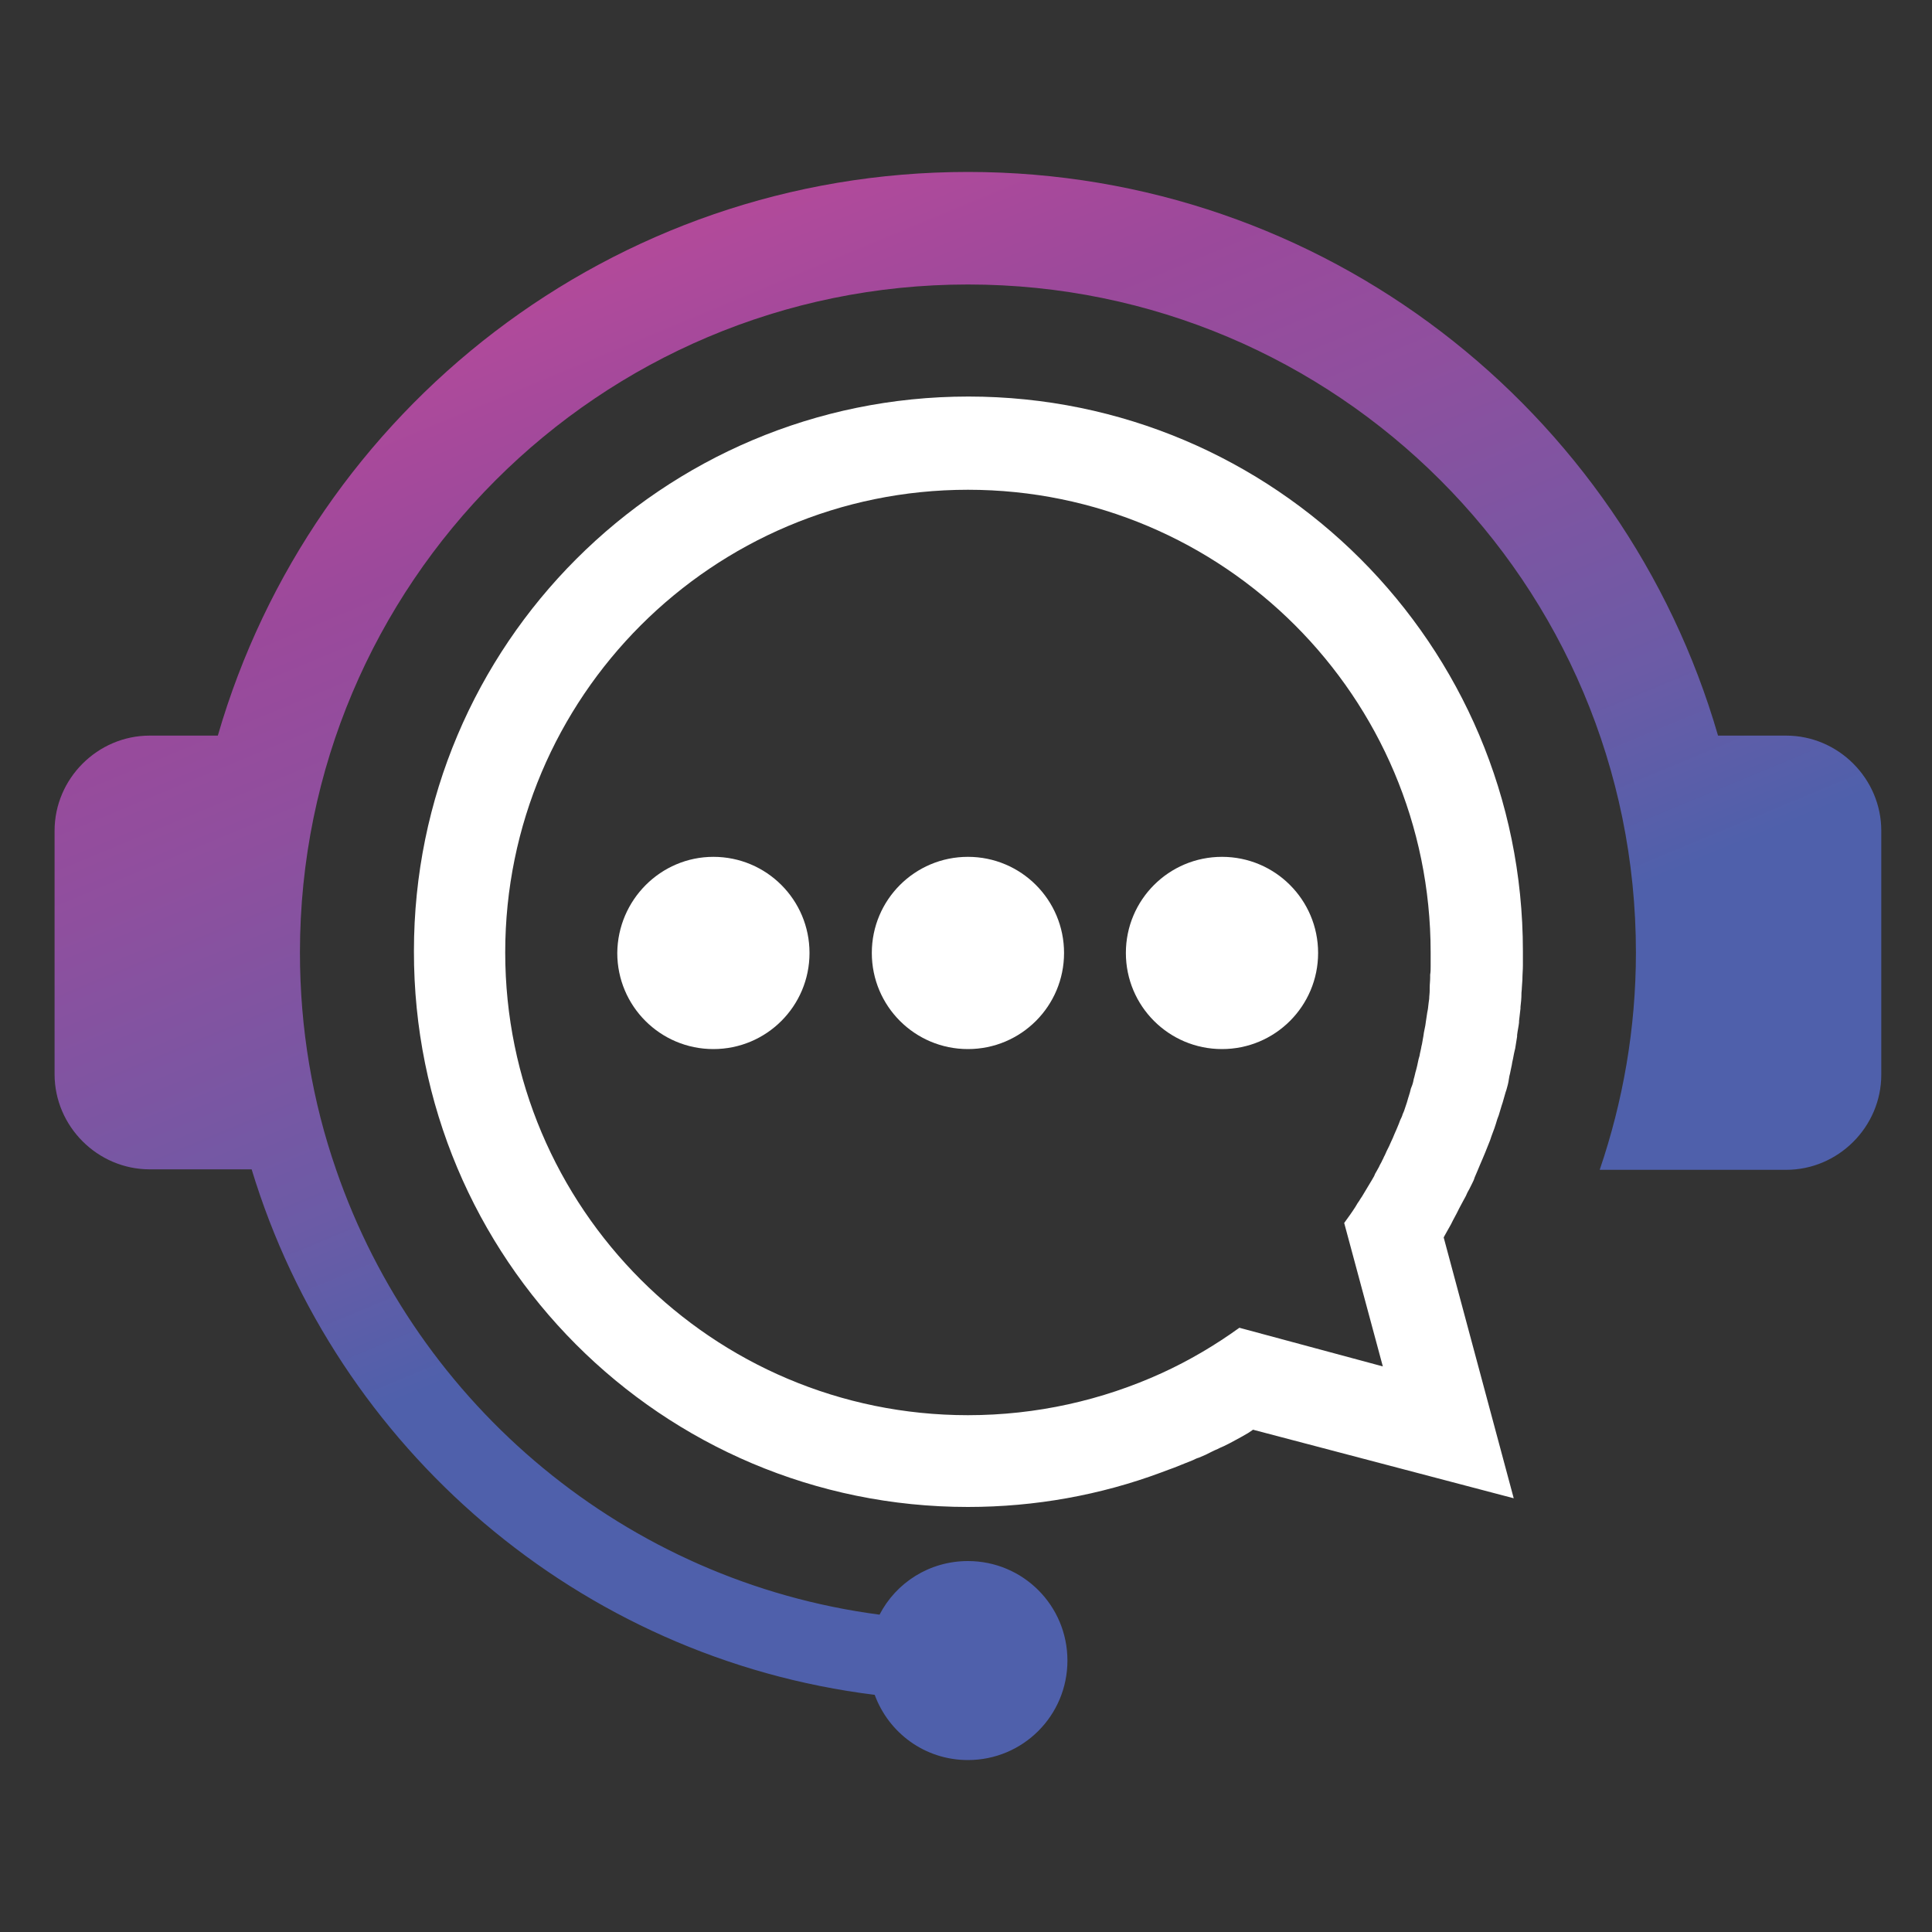
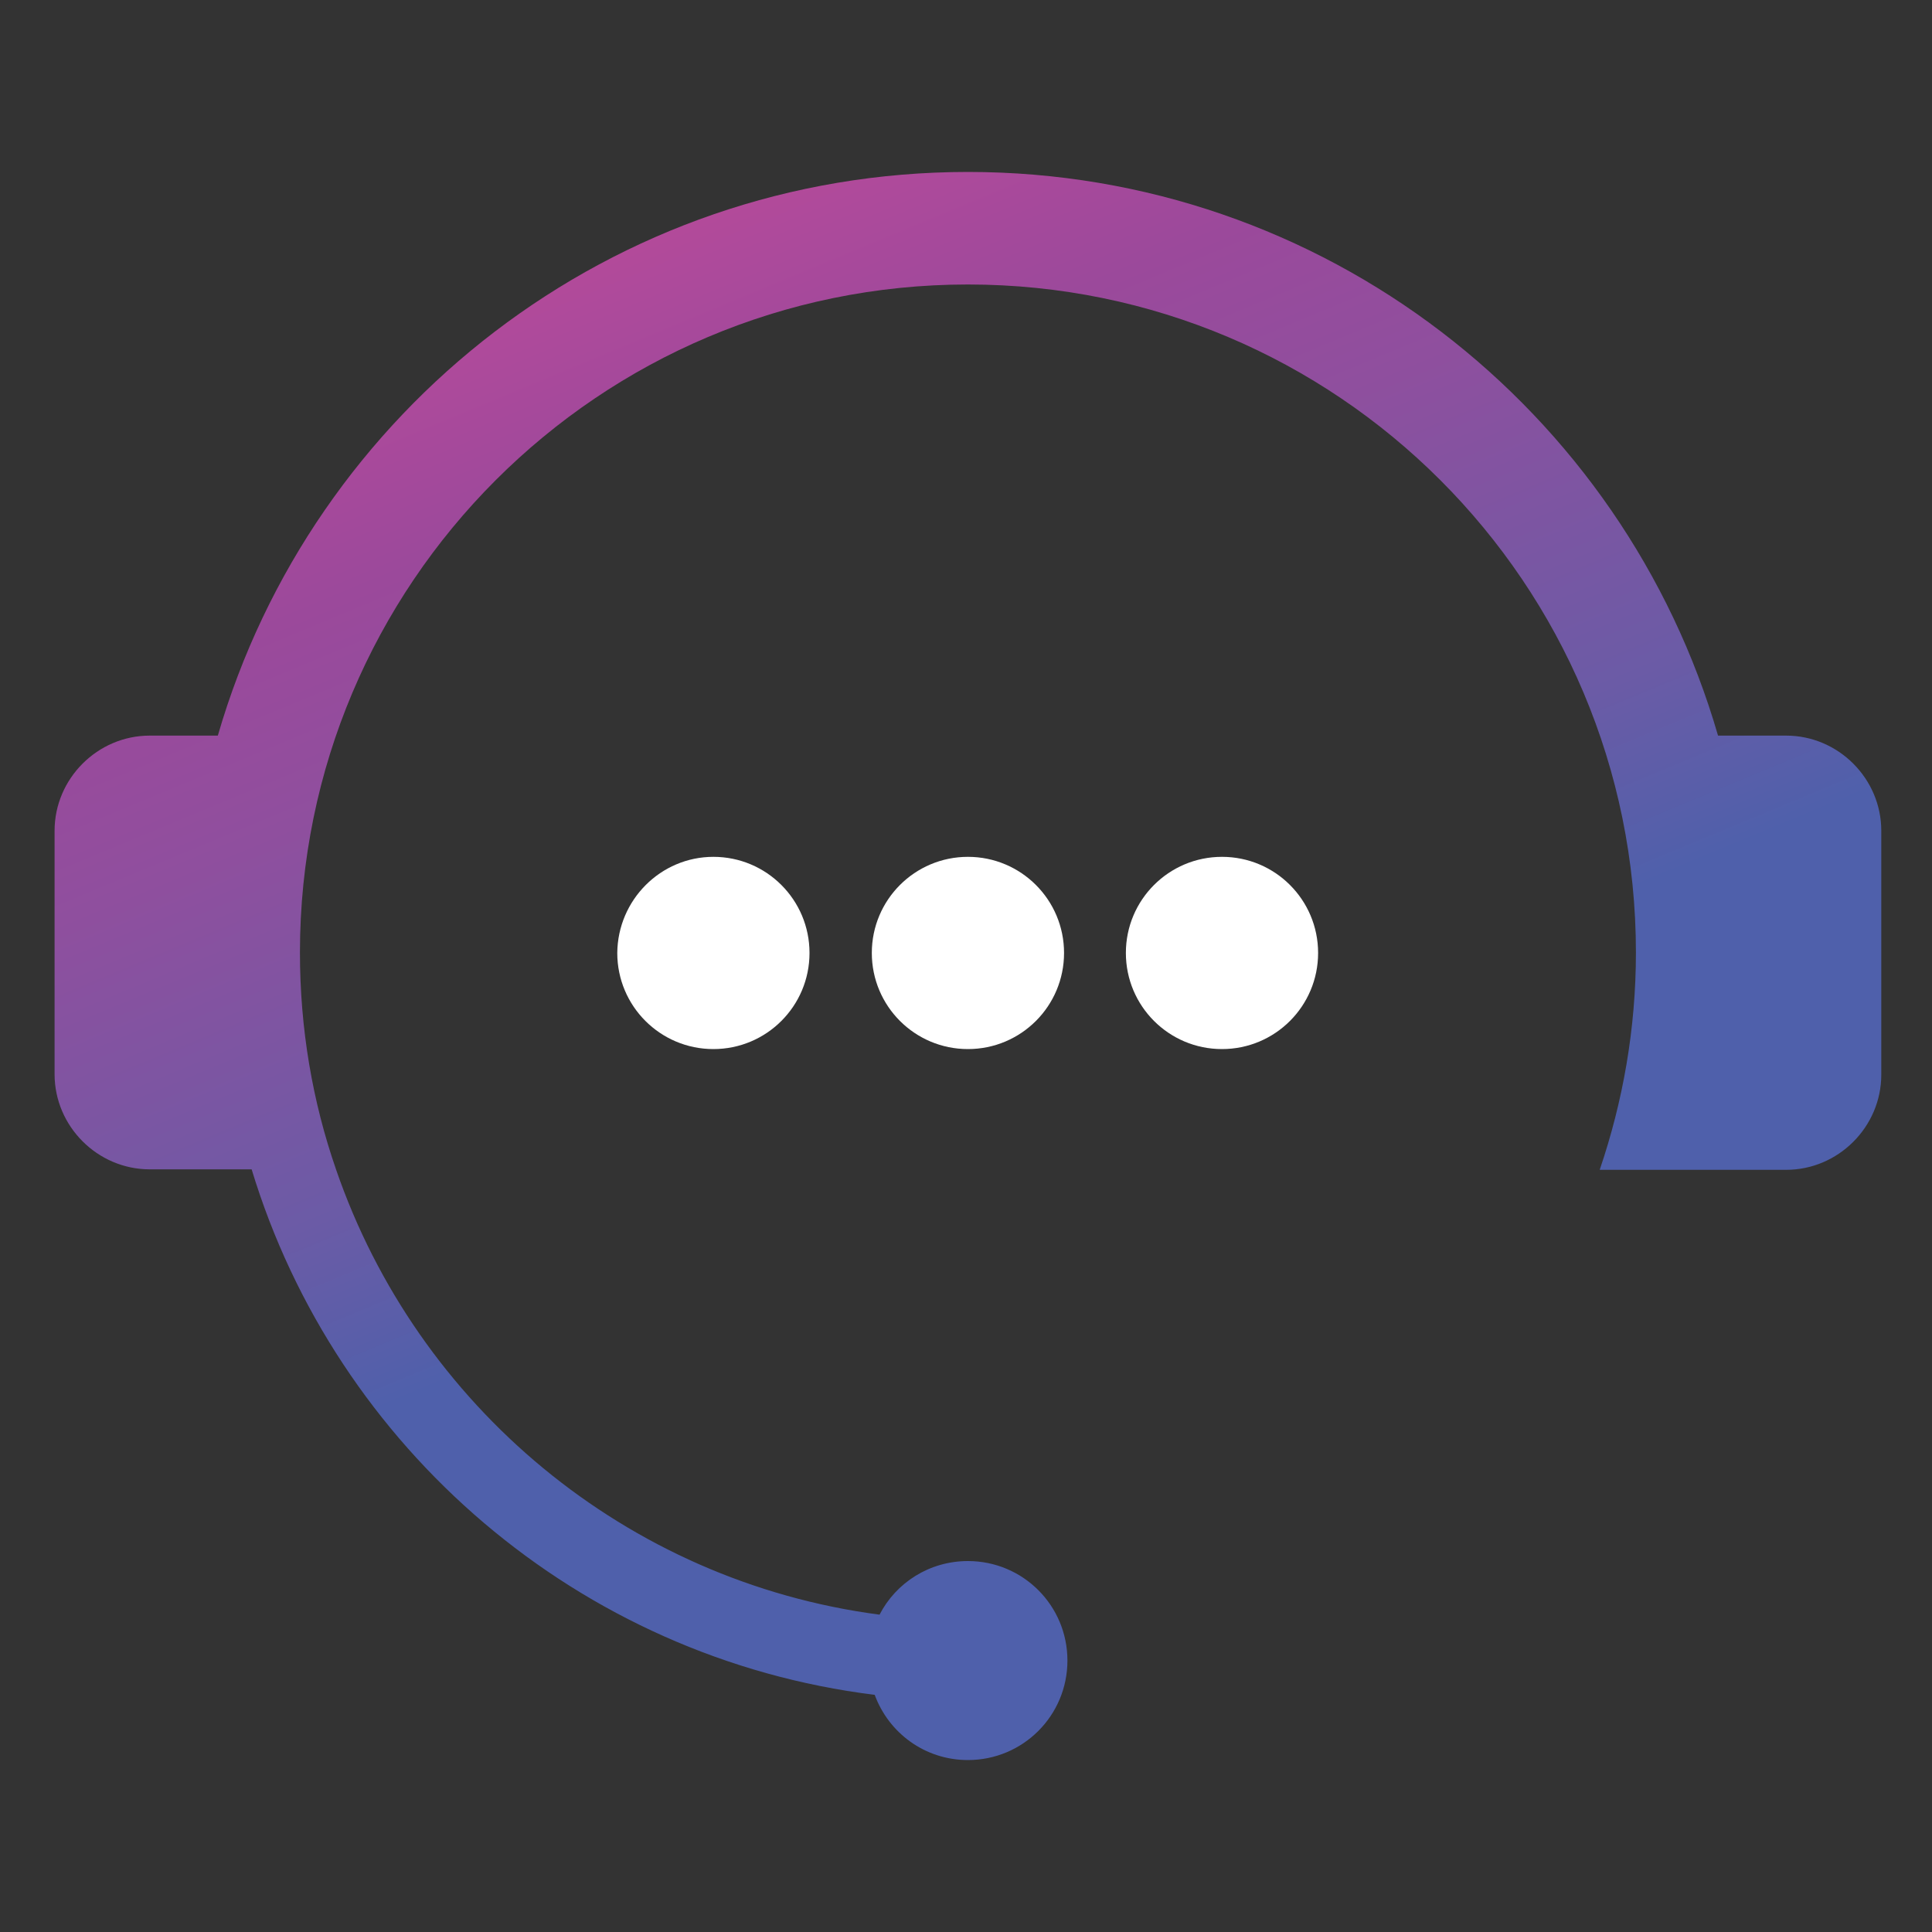
<svg xmlns="http://www.w3.org/2000/svg" version="1.1" id="Calque_1" x="0px" y="0px" viewBox="0 0 400 400" style="enable-background:new 0 0 400 400;" xml:space="preserve">
  <rect x="0" y="0" width="400" height="400" fill="#333333" stroke="none" />
  <style type="text/css">
	.st0{fill-rule:evenodd;clip-rule:evenodd;fill:url(#SVGID_1_);}
	.st1{fill-rule:evenodd;clip-rule:evenodd;fill:#FFFFFF;}
</style>
  <linearGradient id="SVGID_1_" gradientUnits="userSpaceOnUse" x1="299.421" y1="435.788" x2="96.344" y2="-53.343">
    <stop offset="0" style="stop-color:#4F60AB" />
    <stop offset="0.411" style="stop-color:#4F60AB" />
    <stop offset="0.488" style="stop-color:#6B5BA6" />
    <stop offset="0.635" style="stop-color:#8F4F9E" />
    <stop offset="0.71" style="stop-color:#9B499B" />
    <stop offset="1" style="stop-color:#ED4C99" />
  </linearGradient>
  <path class="st0" d="M69.6,242.2c16.8,48.8,60,85.2,112.5,92.1c3.4-6.6,10.3-11.1,18.3-11.1c11.4,0,20.6,9.2,20.6,20.6  c0,11.4-9.2,20.6-20.6,20.6c-8.9,0-16.4-5.6-19.3-13.5c-61.3-7.6-111.5-51.1-129-108.8h-7H31c-10.8,0-19.7-8.9-19.7-19.7V172  c0-10.8,8.9-19.7,19.7-19.7h14.1C64.6,84.9,126.7,35.6,200.4,35.6c73.7,0,135.8,49.3,155.3,116.7h14.1c10.8,0,19.7,8.9,19.7,19.7  v50.5c0,10.8-8.9,19.7-19.7,19.7h-14.1h-10.4H337h-5.8c4.8-14.1,7.5-29.2,7.5-45c0-76.4-61.9-138.3-138.3-138.3  S62.1,120.9,62.1,197.2C62.1,213,64.7,228.1,69.6,242.2" />
-   <path class="st1" d="M200.4,293c-52.9,0-95.8-42.9-95.8-95.8v0c0-52.9,42.9-95.8,95.8-95.8c52.9,0,95.8,42.9,95.8,95.8v0  c0,0.7,0,1.5,0,2.2l0,0.7c0,0.6,0,1.1-0.1,1.7l0,0.6c0,0.7-0.1,1.4-0.1,2.2l0,0.5c0,0.6-0.1,1.1-0.1,1.7l-0.1,0.7  c-0.1,0.6-0.1,1.1-0.2,1.6l-0.1,0.5c-0.1,0.7-0.2,1.4-0.3,2l-0.1,0.7c-0.1,0.5-0.2,1-0.3,1.5l-0.1,0.7c-0.1,0.6-0.2,1.1-0.3,1.7  l-0.1,0.4c-0.1,0.7-0.3,1.3-0.4,2l-0.2,0.7c-0.1,0.5-0.2,0.9-0.3,1.4l-0.2,0.8c-0.2,0.6-0.3,1.3-0.5,1.9l-0.1,0.5  c-0.1,0.5-0.3,1-0.5,1.5l-0.2,0.8c-0.1,0.4-0.3,0.9-0.4,1.3l-0.2,0.7c-0.2,0.6-0.4,1.2-0.6,1.8l-0.3,0.7c-0.1,0.4-0.3,0.8-0.5,1.2  l-0.3,0.8c-0.2,0.4-0.3,0.8-0.5,1.2l-0.4,0.9c-0.2,0.5-0.4,1-0.7,1.6l-0.4,0.9l-0.5,1l-0.4,0.9c-0.2,0.3-0.3,0.7-0.5,1  c-0.2,0.5-0.5,0.9-0.7,1.4c-0.2,0.3-0.3,0.6-0.5,0.9c-0.2,0.3-0.4,0.7-0.5,1l-0.4,0.7c-0.2,0.3-0.4,0.7-0.6,1l-0.3,0.5  c-0.4,0.7-0.8,1.3-1.2,2l-0.4,0.6c-0.2,0.4-0.5,0.7-0.7,1.1l-0.3,0.5c-0.7,1.1-1.5,2.2-2.3,3.3l8,29.7l-29.7-8  c-5,3.6-10.4,6.8-16.1,9.4v0C228.2,289.9,214.6,293,200.4,293 M313.4,310.2l-14.5-54l0.1-0.2l0.5-0.9c0.3-0.5,0.6-1.1,0.9-1.6  l0.4-0.8c0.3-0.5,0.5-1,0.8-1.5l0.5-1c0.3-0.5,0.5-1,0.8-1.5c0.2-0.4,0.4-0.7,0.6-1.1c0.2-0.5,0.4-0.9,0.7-1.4  c0.2-0.4,0.4-0.8,0.6-1.2c0.2-0.4,0.4-0.8,0.5-1.2c0.2-0.5,0.4-0.9,0.6-1.4c0.2-0.4,0.3-0.8,0.5-1.2c0.2-0.5,0.4-0.9,0.6-1.4  c0.2-0.4,0.3-0.8,0.5-1.2c0.2-0.5,0.4-1,0.6-1.5l0.4-1c0.2-0.6,0.4-1.2,0.6-1.7l0.3-0.8c0.2-0.6,0.4-1.2,0.6-1.9l0.3-0.8  c0.2-0.7,0.4-1.3,0.6-2l0.2-0.6c0.2-0.7,0.4-1.4,0.6-2.1l0.2-0.6c0.2-0.7,0.4-1.4,0.5-2.2l0.1-0.6c0.2-0.7,0.3-1.5,0.5-2.3l0.1-0.6  c0.2-0.8,0.3-1.6,0.5-2.4l0.1-0.4c0.1-0.8,0.3-1.7,0.4-2.5l0-0.3c0.1-0.9,0.3-1.7,0.4-2.6l0-0.3c0.1-0.9,0.2-1.7,0.3-2.6l0-0.3  c0.1-0.9,0.2-1.8,0.2-2.7l0-0.2c0.1-0.9,0.1-1.8,0.2-2.8l0-0.1c0-0.9,0.1-1.9,0.1-2.8l0-0.1l0,0c0-1,0-1.9,0-2.9v0  c0-63.4-51.4-114.8-114.8-114.8c-63.4,0-114.8,51.4-114.8,114.8v0C85.6,260.6,137,312,200.4,312c14,0,27.5-2.5,39.9-7.1  c0.5-0.2,1.1-0.4,1.6-0.6l1.1-0.4c0.5-0.2,1-0.4,1.5-0.6l1-0.4c0.5-0.2,1-0.4,1.5-0.6c0.4-0.2,0.8-0.4,1.2-0.5  c0.5-0.2,0.9-0.4,1.4-0.6l1.2-0.6c0.4-0.2,0.8-0.4,1.3-0.6c0.4-0.2,0.8-0.4,1.3-0.6c0.4-0.2,0.8-0.4,1.2-0.6  c0.4-0.2,0.9-0.5,1.3-0.7l1.1-0.6c0.5-0.3,0.9-0.5,1.4-0.8c0.3-0.2,0.6-0.4,0.9-0.6l0.1-0.1L313.4,310.2z" />
  <path class="st1" d="M147.7,177.4c11,0,19.9,8.9,19.9,19.9c0,11-8.9,19.9-19.9,19.9c-11,0-19.9-8.9-19.9-19.9  C127.9,186.3,136.8,177.4,147.7,177.4 M253,177.4c11,0,19.9,8.9,19.9,19.9c0,11-8.9,19.9-19.9,19.9c-11,0-19.9-8.9-19.9-19.9  C233.1,186.3,242,177.4,253,177.4z M200.4,177.4c11,0,19.9,8.9,19.9,19.9c0,11-8.9,19.9-19.9,19.9c-11,0-19.9-8.9-19.9-19.9  C180.5,186.3,189.4,177.4,200.4,177.4z" />
</svg>